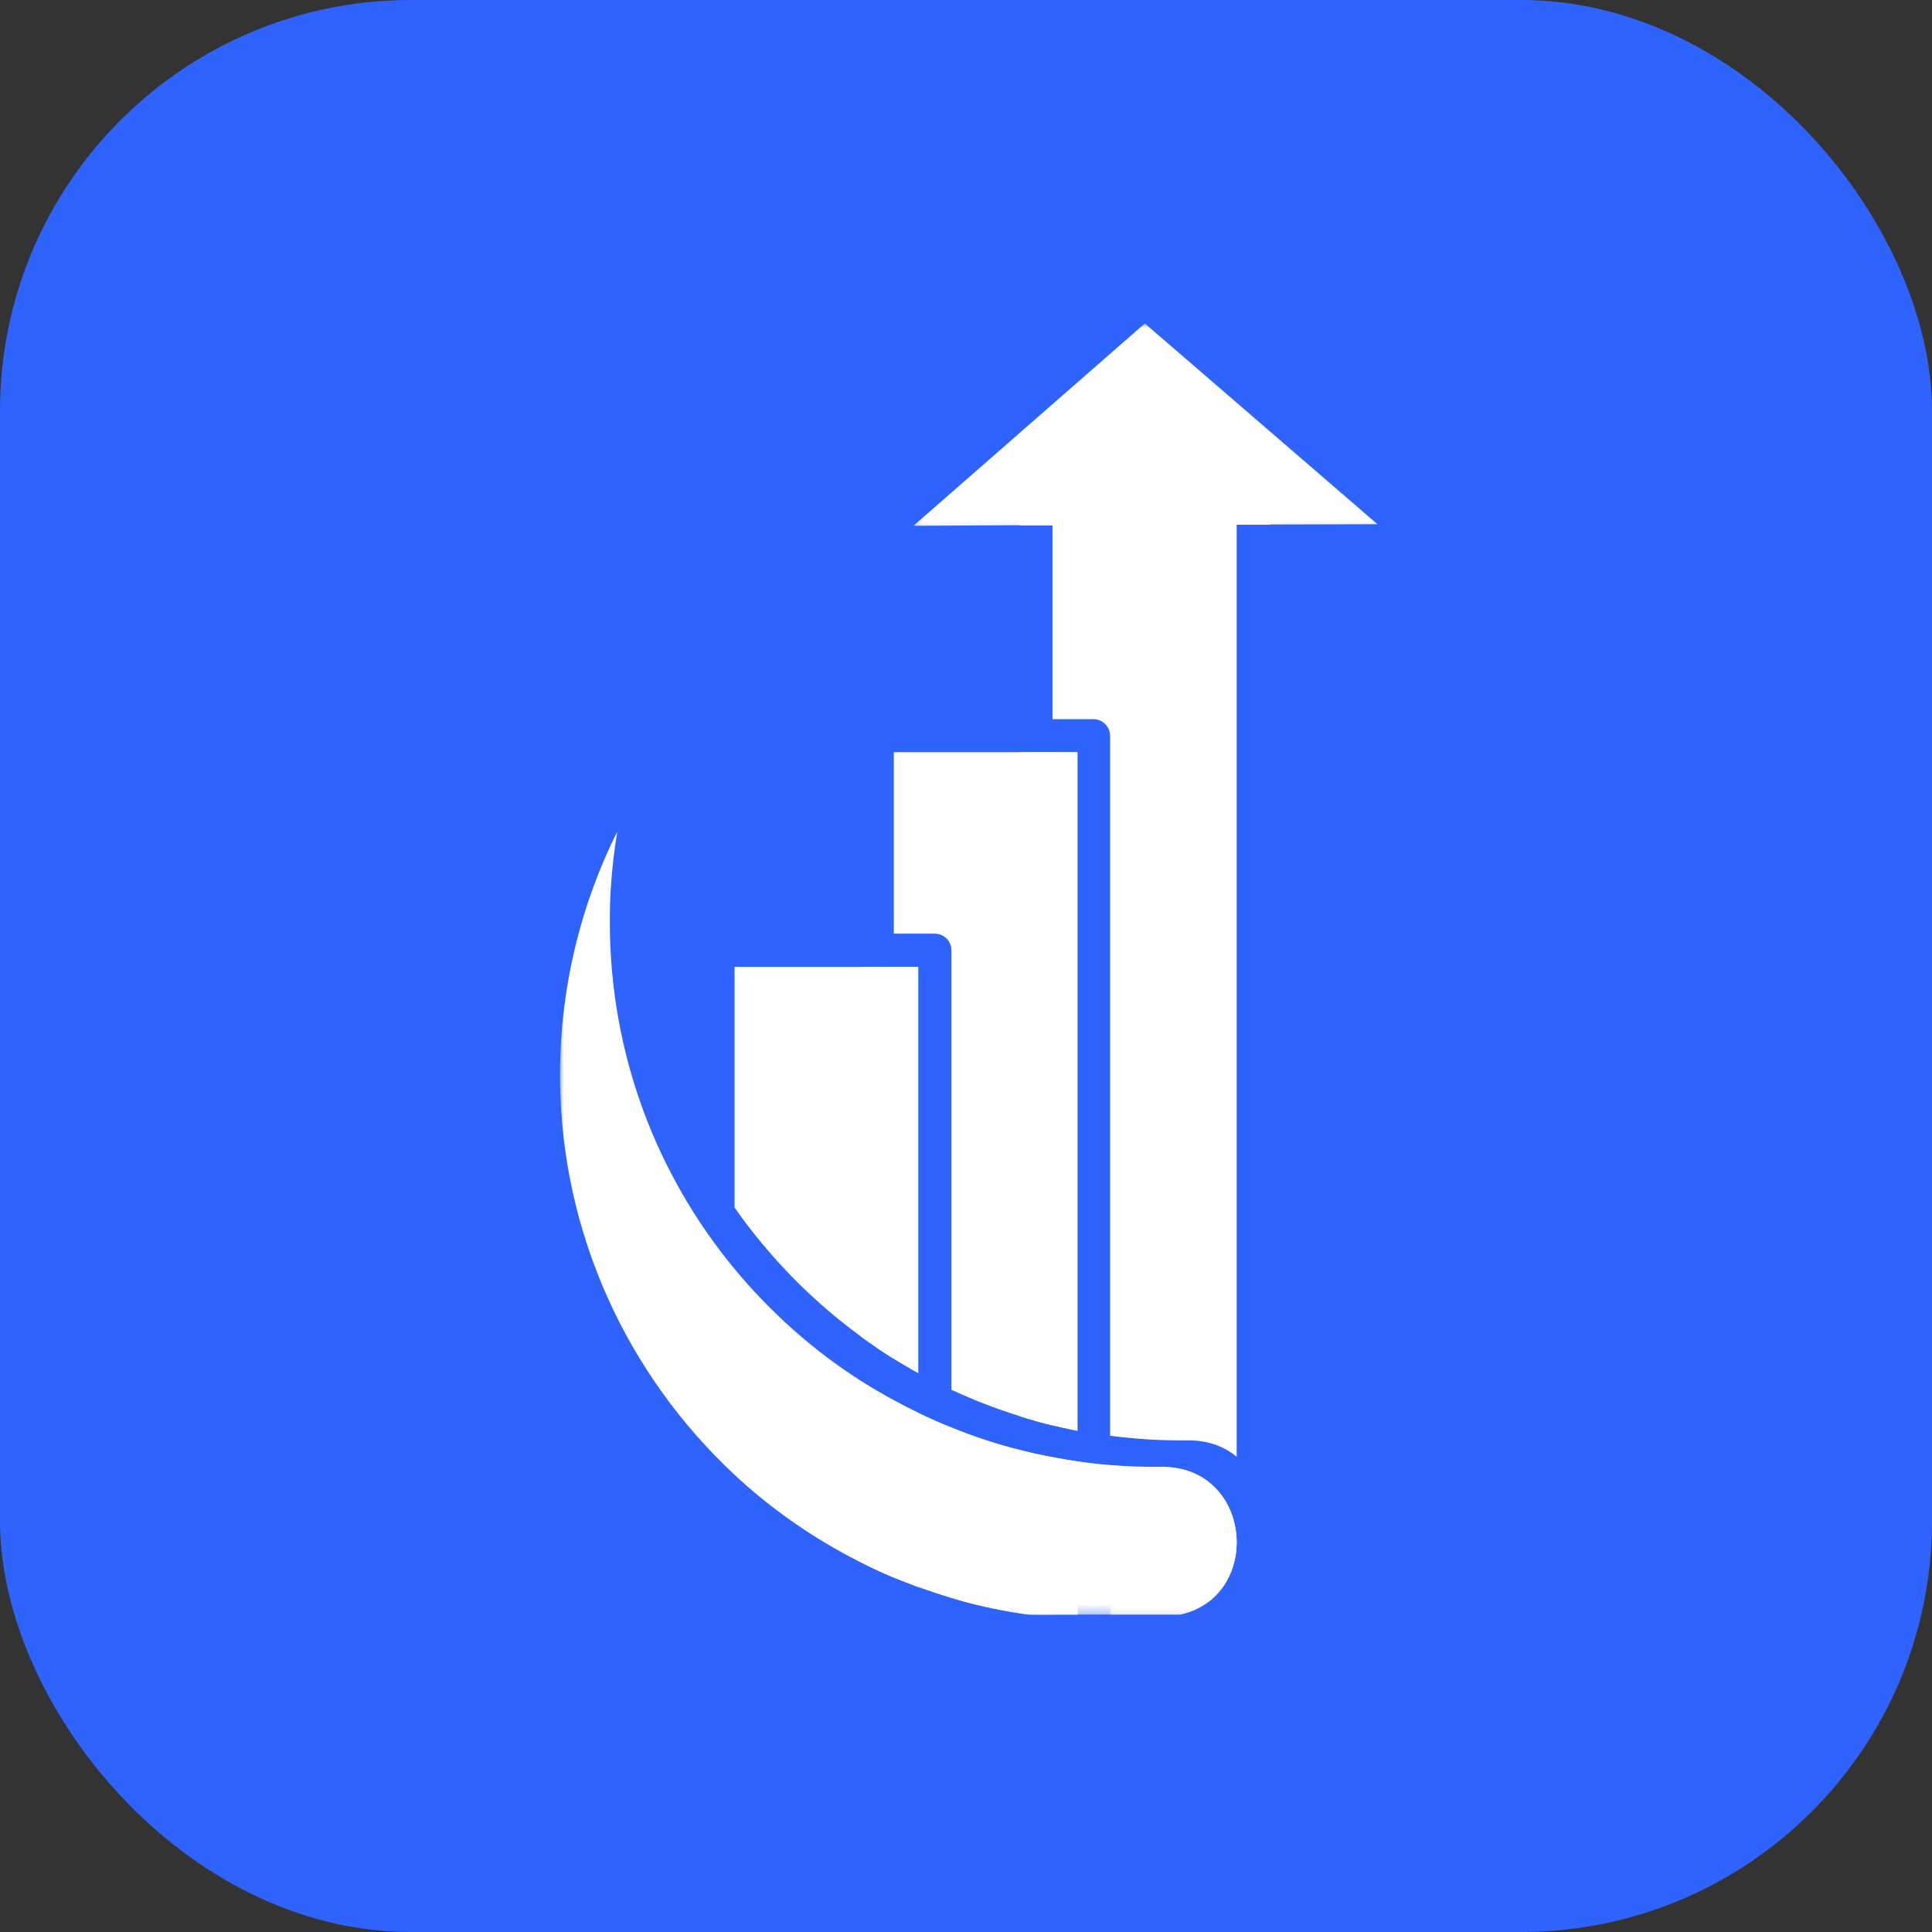
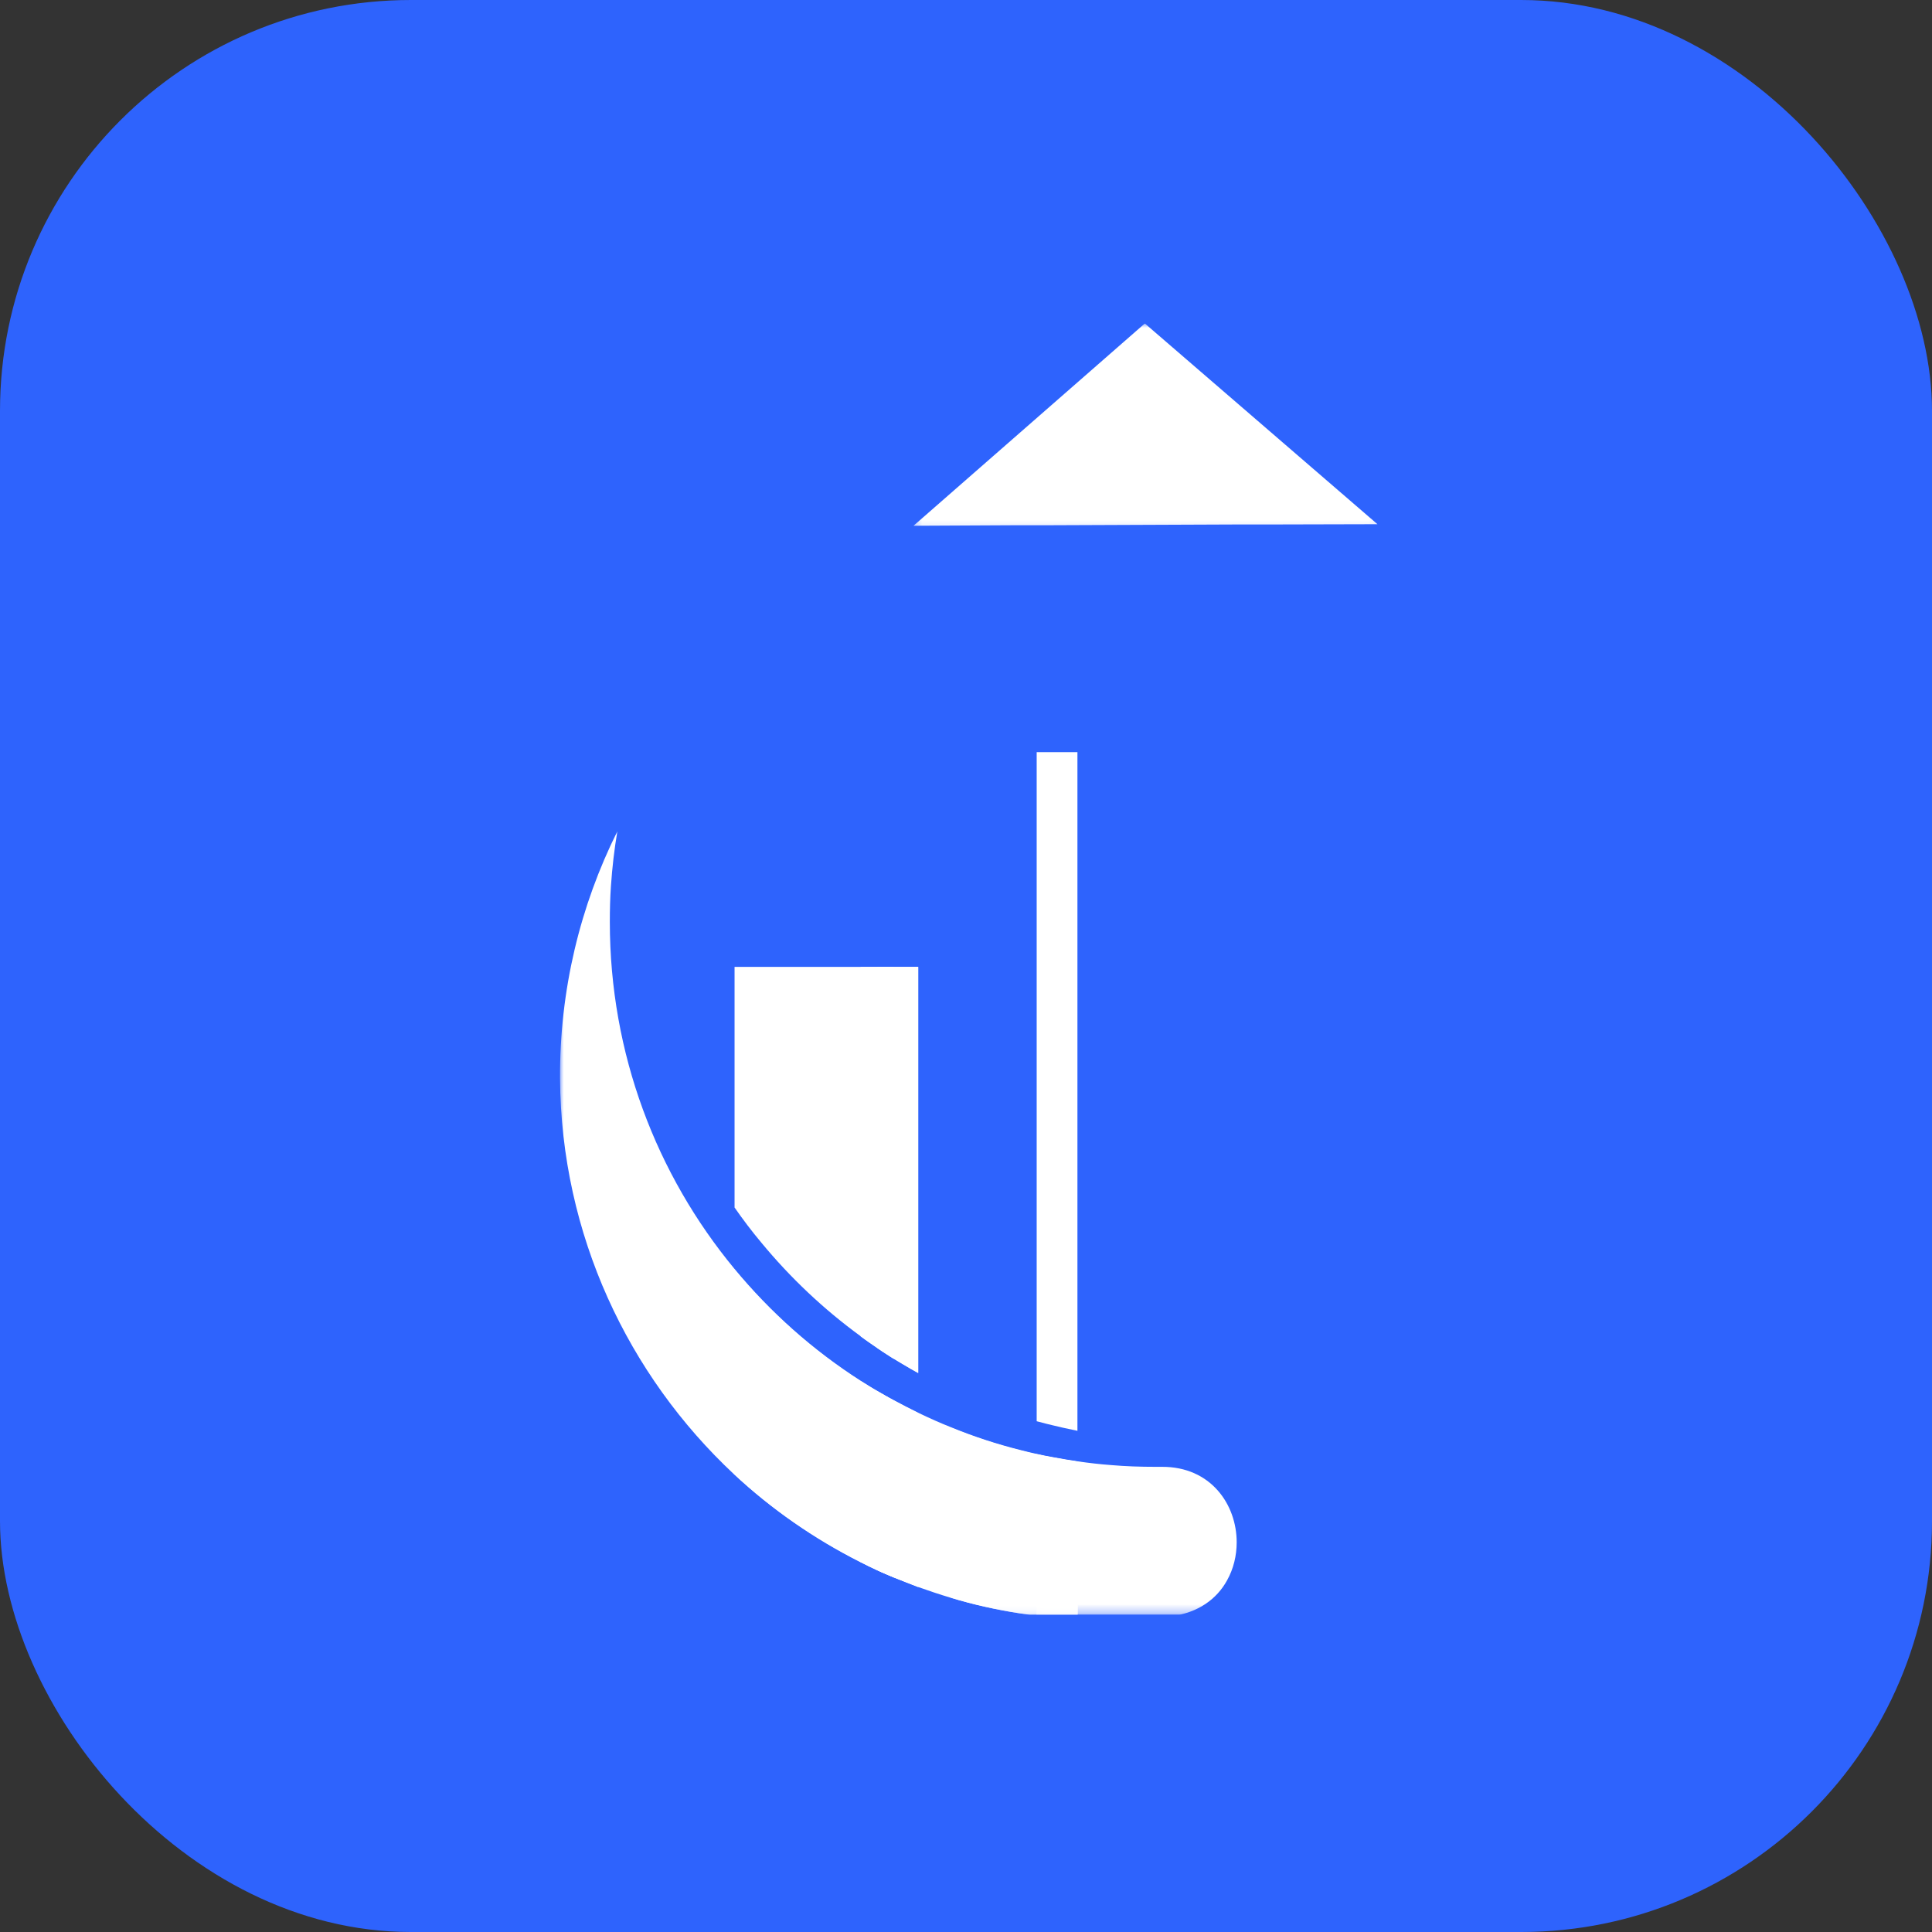
<svg xmlns="http://www.w3.org/2000/svg" width="221" height="221" viewBox="0 0 221 221" fill="none">
  <rect x="0" y="0" width="221" height="221" fill="#333333" stroke="none" />
  <rect width="221" height="221" rx="47" fill="#2E63FD" />
  <g clip-path="url(#clip0_873_84)">
    <mask id="mask0_873_84" style="mask-type:luminance" maskUnits="userSpaceOnUse" x="118" y="166" width="7" height="19">
      <path d="M118.165 166.297H124.133V184.714H118.165V166.297Z" fill="white" />
    </mask>
    <g mask="url(#mask0_873_84)">
      <path d="M120.457 166.724C121.374 166.903 122.322 167.051 123.278 167.198V185.235C122.322 185.173 121.405 185.119 120.457 185.025C119.836 184.971 119.183 184.909 118.561 184.823V166.336C119.183 166.491 119.805 166.608 120.457 166.724Z" fill="white" />
    </g>
    <path d="M123.247 86.036V163.67C122.68 163.553 122.12 163.429 121.584 163.313C121.196 163.227 120.815 163.134 120.458 163.048C120.193 162.986 119.952 162.924 119.719 162.87C119.331 162.776 118.942 162.66 118.585 162.574V86.036H123.247Z" fill="white" />
    <mask id="mask1_873_84" style="mask-type:luminance" maskUnits="userSpaceOnUse" x="126" y="166" width="17" height="19">
-       <path d="M126.123 166.297H142.038V184.714H126.123V166.297Z" fill="white" />
-     </mask>
+       </mask>
    <g mask="url(#mask1_873_84)">
      <path d="M141.463 176.423C141.463 177.938 141.105 179.453 140.359 180.782C139.201 182.888 137.072 184.497 133.956 184.878C131.733 185.15 129.472 185.297 127.164 185.321C127.102 185.321 127.071 185.321 127.016 185.321V167.618C128.703 167.766 130.397 167.82 132.114 167.82C132.355 167.82 132.588 167.82 132.86 167.82C138.494 167.766 141.463 172.094 141.463 176.423Z" fill="white" />
    </g>
-     <path d="M143.359 56.816V59.995H141.463V166.639C140.064 165.481 138.199 164.735 135.852 164.766C135.619 164.766 135.378 164.766 135.114 164.766C133.389 164.766 131.703 164.703 130.008 164.556C128.998 164.47 127.996 164.377 126.985 164.229V84.171C126.985 83.13 126.123 82.267 125.082 82.267H120.396V60.08H118.499V56.816H143.359Z" fill="white" />
    <mask id="mask2_873_84" style="mask-type:luminance" maskUnits="userSpaceOnUse" x="116" y="54" width="31" height="131">
-       <path d="M116.176 54.889H146.017V184.714H116.176V54.889Z" fill="white" />
-     </mask>
+       </mask>
    <g mask="url(#mask2_873_84)">
      <path d="M143.359 54.951H118.561C117.52 54.951 116.657 55.814 116.657 56.848V60.111H120.458V58.744H141.486V60.026H145.286V56.816C145.255 55.783 144.393 54.951 143.359 54.951ZM116.657 86.036V162.007C117.287 162.186 117.909 162.396 118.561 162.574C118.942 162.691 119.3 162.776 119.688 162.87C119.921 162.924 120.193 162.986 120.427 163.048V86.036H116.657ZM118.561 166.335C117.94 166.188 117.287 166.04 116.657 165.892V184.551C117.287 184.644 117.909 184.73 118.561 184.823C119.183 184.909 119.805 184.971 120.458 185.025V166.724C119.805 166.607 119.183 166.491 118.561 166.335Z" fill="white" />
    </g>
    <mask id="mask3_873_84" style="mask-type:luminance" maskUnits="userSpaceOnUse" x="108" y="162" width="17" height="23">
      <path d="M108.218 162.318H124.133V184.714H108.218V162.318Z" fill="white" />
    </mask>
    <g mask="url(#mask3_873_84)">
      <path d="M120.458 166.724C121.375 166.903 122.323 167.051 123.278 167.198V185.235C122.323 185.173 121.406 185.118 120.458 185.025C119.836 184.971 119.183 184.909 118.561 184.823C117.94 184.73 117.287 184.644 116.657 184.551C113.992 184.139 111.35 183.541 108.801 182.772V163.312C111.35 164.354 113.961 165.209 116.657 165.893C117.287 166.04 117.909 166.219 118.561 166.336C119.183 166.491 119.805 166.608 120.458 166.724Z" fill="white" />
    </g>
-     <path d="M123.247 86.036V163.67C122.68 163.553 122.12 163.429 121.584 163.313C121.196 163.227 120.815 163.134 120.457 163.048C120.193 162.986 119.952 162.924 119.719 162.87C119.331 162.776 118.942 162.66 118.585 162.574C117.963 162.395 117.31 162.217 116.688 162.007C115.056 161.502 113.424 160.911 111.855 160.29C110.844 159.87 109.834 159.427 108.832 158.984V108.704C108.832 107.663 108 106.801 106.928 106.801H102.242V86.036H123.247Z" fill="white" />
    <path d="M102.211 160.196C103.136 160.702 104.084 161.176 105.032 161.65V181.528C104.084 181.171 103.167 180.813 102.211 180.433C101.589 180.161 100.936 179.896 100.315 179.601V159.132C100.967 159.489 101.589 159.839 102.211 160.196Z" fill="white" />
    <path d="M105.032 110.601V157.057C104.472 156.754 103.905 156.427 103.369 156.101C102.988 155.868 102.599 155.658 102.242 155.425C101.978 155.277 101.737 155.098 101.504 154.951C101.115 154.71 100.734 154.446 100.377 154.205V110.601H105.032Z" fill="white" />
    <path d="M98.45 110.601V152.868C99.071 153.319 99.693 153.762 100.346 154.205C100.735 154.477 101.084 154.71 101.473 154.951C101.714 155.098 101.978 155.277 102.211 155.425V110.601H98.45ZM100.346 159.132C99.724 158.743 99.071 158.362 98.45 157.974V178.676C99.071 179.003 99.693 179.306 100.346 179.601C100.968 179.896 101.589 180.16 102.242 180.432V160.196C101.589 159.839 100.968 159.489 100.346 159.132Z" fill="white" />
    <path d="M102.211 160.196C103.136 160.701 104.084 161.175 105.032 161.649V181.528C104.084 181.171 103.167 180.813 102.211 180.432C101.589 180.16 100.936 179.896 100.315 179.601C99.693 179.306 99.04 179.002 98.418 178.676C93.134 176.011 88.269 172.63 83.972 168.62V145.159C88.091 150.14 92.955 154.477 98.418 157.974C99.04 158.362 99.662 158.774 100.315 159.132C100.967 159.489 101.589 159.839 102.211 160.196Z" fill="white" />
    <path d="M105.032 110.601V157.057C104.472 156.754 103.905 156.427 103.369 156.101C102.988 155.868 102.599 155.658 102.242 155.425C101.978 155.277 101.737 155.098 101.504 154.951C101.115 154.71 100.734 154.446 100.377 154.205C99.724 153.762 99.102 153.35 98.473 152.868C94.238 149.783 90.406 146.169 87.057 142.105C85.985 140.831 84.982 139.494 84.026 138.126V110.601H105.032Z" fill="white" />
    <mask id="mask4_873_84" style="mask-type:luminance" maskUnits="userSpaceOnUse" x="104" y="37" width="54" height="24">
      <path d="M104.239 37H157.954V60.858H104.239V37Z" fill="white" />
    </mask>
    <g mask="url(#mask4_873_84)">
      <path d="M104.496 60.142L116.658 60.08H120.458L141.463 59.995H145.255L157.565 59.964L130.956 37L104.496 60.142Z" fill="white" />
    </g>
    <mask id="mask5_873_84" style="mask-type:luminance" maskUnits="userSpaceOnUse" x="64" y="94" width="79" height="91">
      <path d="M64 94.677H142.038V184.714H64V94.677Z" fill="white" />
    </mask>
    <g mask="url(#mask5_873_84)">
-       <path d="M141.463 176.422C141.463 177.938 141.105 179.453 140.359 180.782C139.202 182.888 137.072 184.497 133.956 184.877C131.733 185.149 129.472 185.297 127.164 185.32C127.102 185.32 127.071 185.32 127.016 185.32C125.734 185.32 124.491 185.32 123.247 185.235C122.299 185.173 121.375 185.118 120.426 185.025C119.805 184.971 119.152 184.909 118.53 184.823C117.909 184.73 117.256 184.644 116.634 184.551C113.961 184.139 111.319 183.541 108.77 182.771C107.495 182.391 106.252 181.971 105.001 181.528C104.053 181.171 103.136 180.813 102.188 180.432C101.558 180.16 100.905 179.896 100.284 179.601C99.662 179.306 99.009 179.002 98.387 178.676C93.111 176.01 88.238 172.63 83.941 168.62C71.864 157.321 64.186 141.242 64.062 123.384C64.008 113.212 66.378 103.599 70.621 95.09C70.264 97.164 70.031 99.239 69.883 101.376C69.79 102.713 69.758 104.073 69.758 105.472C69.758 120.54 75.097 134.357 84.003 145.128C88.122 150.109 92.986 154.446 98.45 157.943C99.071 158.331 99.693 158.743 100.346 159.1C100.967 159.458 101.589 159.839 102.242 160.165C103.167 160.67 104.115 161.144 105.063 161.618C106.306 162.217 107.55 162.776 108.832 163.281C111.381 164.323 113.992 165.185 116.689 165.861C117.31 166.009 117.94 166.188 118.585 166.312C119.214 166.46 119.836 166.576 120.489 166.693C121.406 166.872 122.354 167.019 123.302 167.167C124.553 167.346 125.796 167.493 127.071 167.587C128.765 167.734 130.451 167.789 132.176 167.789C132.41 167.789 132.651 167.789 132.915 167.789C138.494 167.765 141.463 172.094 141.463 176.422Z" fill="white" />
+       <path d="M141.463 176.422C141.463 177.938 141.105 179.453 140.359 180.782C139.202 182.888 137.072 184.497 133.956 184.877C131.733 185.149 129.472 185.297 127.164 185.32C127.102 185.32 127.071 185.32 127.016 185.32C125.734 185.32 124.491 185.32 123.247 185.235C122.299 185.173 121.375 185.118 120.426 185.025C119.805 184.971 119.152 184.909 118.53 184.823C117.909 184.73 117.256 184.644 116.634 184.551C113.961 184.139 111.319 183.541 108.77 182.771C107.495 182.391 106.252 181.971 105.001 181.528C101.558 180.16 100.905 179.896 100.284 179.601C99.662 179.306 99.009 179.002 98.387 178.676C93.111 176.01 88.238 172.63 83.941 168.62C71.864 157.321 64.186 141.242 64.062 123.384C64.008 113.212 66.378 103.599 70.621 95.09C70.264 97.164 70.031 99.239 69.883 101.376C69.79 102.713 69.758 104.073 69.758 105.472C69.758 120.54 75.097 134.357 84.003 145.128C88.122 150.109 92.986 154.446 98.45 157.943C99.071 158.331 99.693 158.743 100.346 159.1C100.967 159.458 101.589 159.839 102.242 160.165C103.167 160.67 104.115 161.144 105.063 161.618C106.306 162.217 107.55 162.776 108.832 163.281C111.381 164.323 113.992 165.185 116.689 165.861C117.31 166.009 117.94 166.188 118.585 166.312C119.214 166.46 119.836 166.576 120.489 166.693C121.406 166.872 122.354 167.019 123.302 167.167C124.553 167.346 125.796 167.493 127.071 167.587C128.765 167.734 130.451 167.789 132.176 167.789C132.41 167.789 132.651 167.789 132.915 167.789C138.494 167.765 141.463 172.094 141.463 176.422Z" fill="white" />
    </g>
  </g>
  <defs>
    <clipPath id="clip0_873_84">
      <rect width="94" height="147.714" fill="white" transform="translate(64 37)" />
    </clipPath>
  </defs>
</svg>